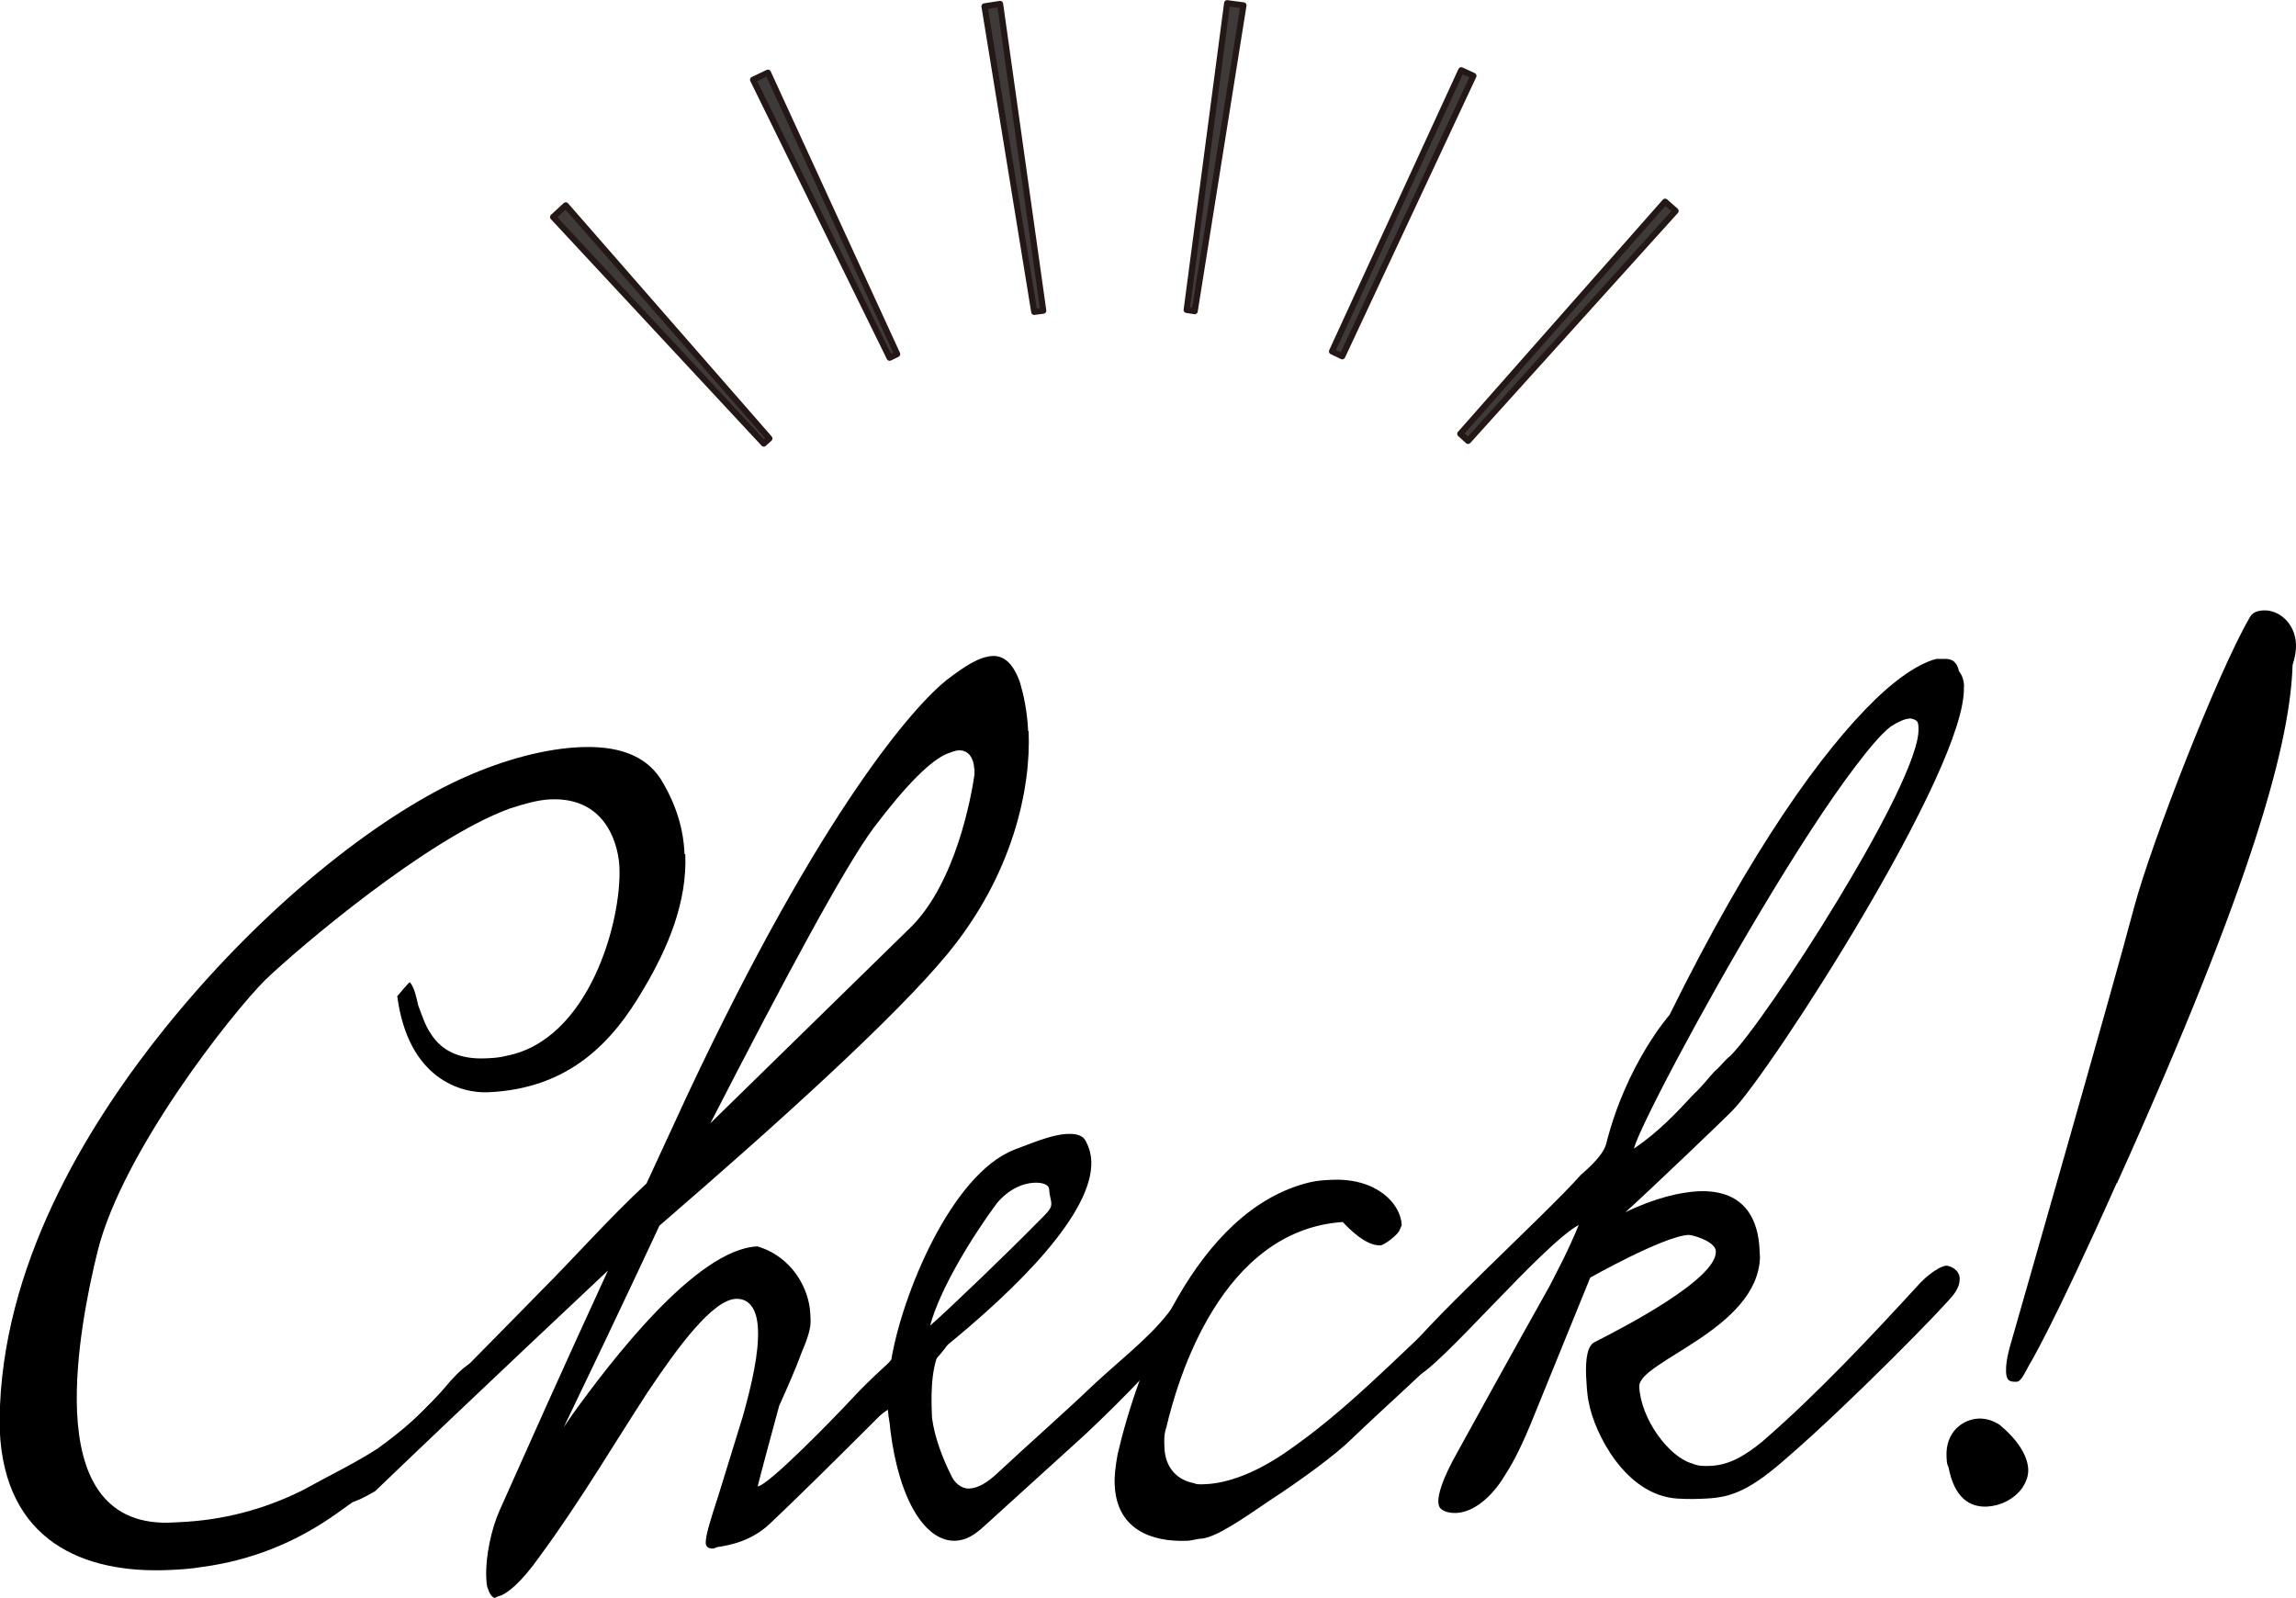
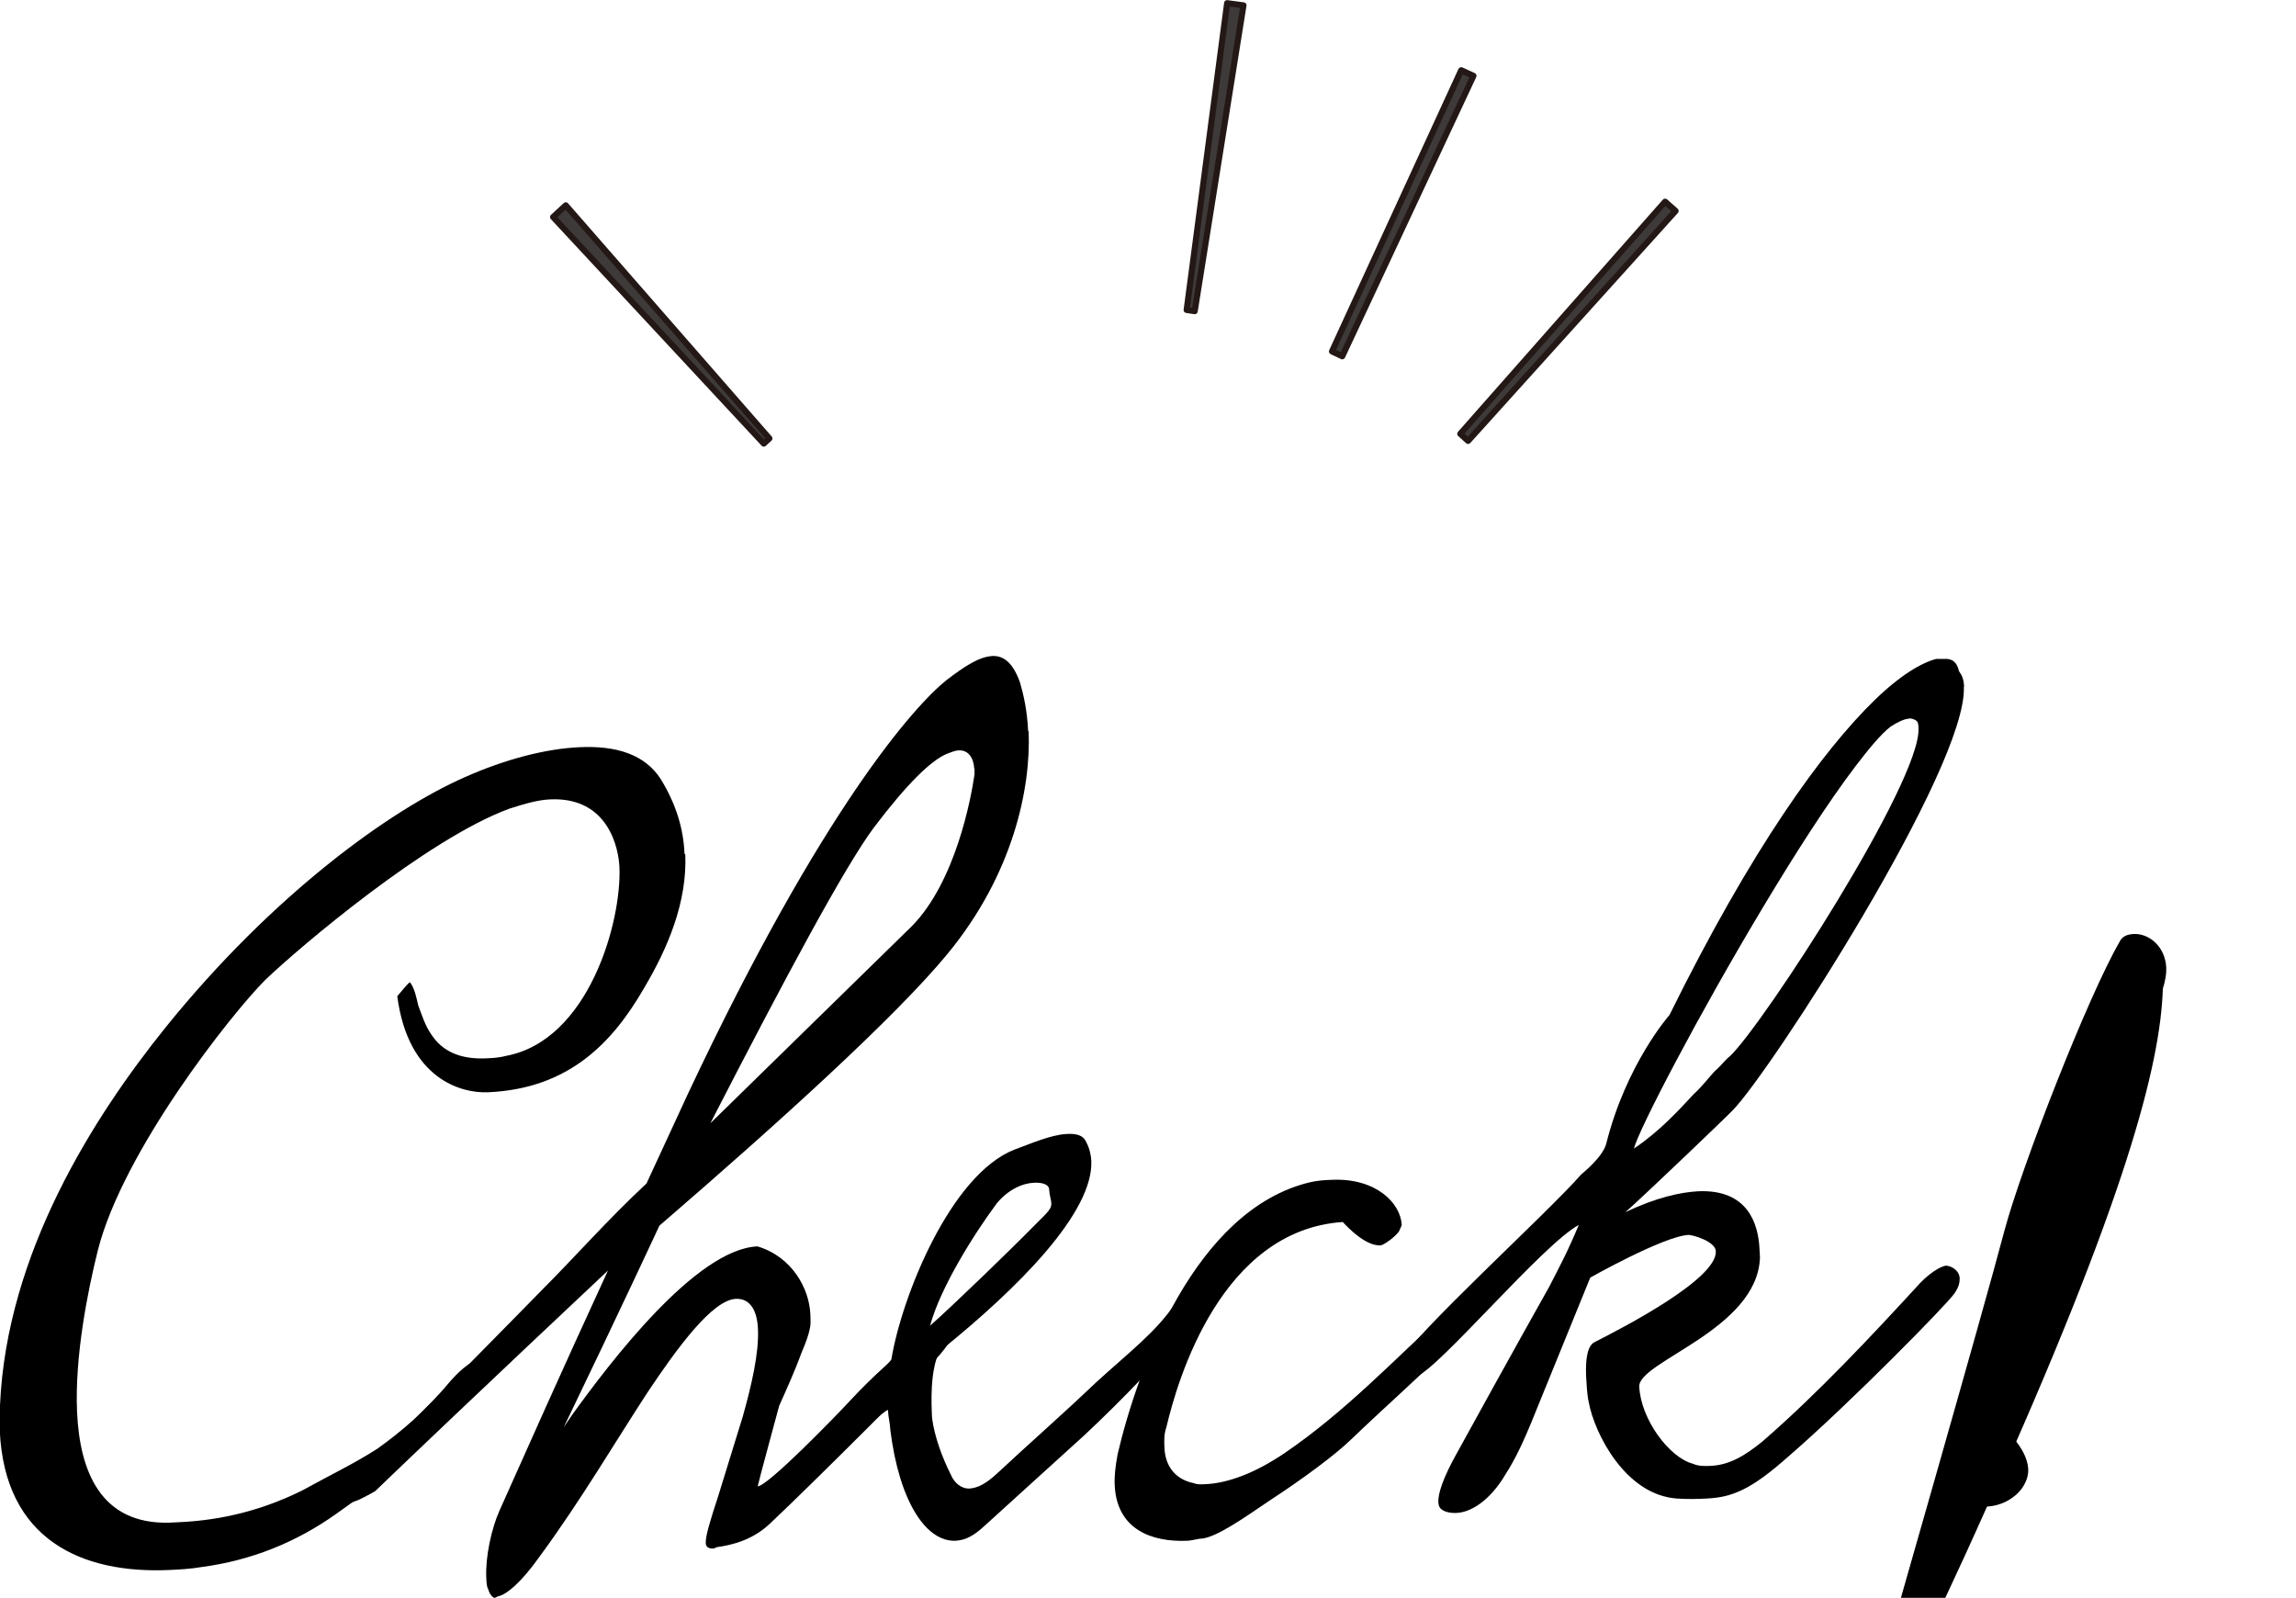
<svg xmlns="http://www.w3.org/2000/svg" id="Layer_2" data-name="Layer 2" viewBox="0 0 94.15 65.52">
  <defs>
    <style>
      .cls-1 {
        fill: #3e3a39;
        stroke: #231815;
        stroke-linecap: round;
        stroke-linejoin: round;
        stroke-width: .25px;
      }
    </style>
  </defs>
  <g id="_レイヤー_3" data-name="レイヤー 3">
    <g>
      <polygon class="cls-1" points="68.71 8.65 60.2 18.08 59.88 17.79 68.28 8.27 68.71 8.65" />
      <polygon class="cls-1" points="60.42 3.11 55.04 14.61 54.62 14.41 59.92 2.88 60.42 3.11" />
      <polygon class="cls-1" points="50.99 .22 48.99 12.76 48.66 12.71 50.32 .13 50.99 .22" />
-       <polygon class="cls-1" points="42.78 12.74 42.41 12.79 40.37 .26 41.01 .16 42.78 12.74" />
-       <polygon class="cls-1" points="36.79 14.52 36.48 14.67 30.88 3.27 31.49 2.98 36.79 14.52" />
      <polygon class="cls-1" points="31.55 17.98 31.32 18.19 22.68 8.9 23.2 8.42 31.55 17.98" />
    </g>
    <g>
      <path d="M28.1,35.01c.09,1.99-.73,3.89-1.69,5.51-1.29,2.23-3.07,4.12-6.39,4.27-1.08.05-3.28-.52-3.73-3.94.17-.19.46-.56.52-.57.19.23.27.65.34.95.14.36.28.83.53,1.18.45.7,1.19,1.03,2.22.99.24-.01.54-.02.84-.1,3.41-.63,4.76-5.52,4.66-7.75-.03-.72-.43-2.88-2.84-2.77-.48.02-1.02.17-1.67.38-3.38,1.24-8.62,5.69-10.01,7.02-1.39,1.39-5.84,7.02-6.87,11.1-.41,1.65-.95,4.33-.85,6.62.11,2.47.99,4.6,3.76,4.54l.42-.02c1.81-.08,3.48-.52,5.07-1.31,1.06-.59,2.06-1.06,3.06-1.7.99-.71,1.98-1.54,3.01-2.79.23-.25.75-.82,1.17-.84.06.06.13.18.13.24.01.3-.27.62-.5.99-.23.25-.52.5-.75.82l-.35.32-.23.31c-1.02,1.37-2.55,2.47-4.18,3.63-1.64,1.16-3.47,1.9-5.51,2.17-.48.08-.9.1-1.32.12-3.55.16-6.75-1.21-6.95-5.72-.01-.3-.03-.66.01-1.03.27-6.23,3.82-11.81,6.79-15.5,4.4-5.45,9.2-8.91,12.27-10.26,1.66-.74,3.33-1.17,4.71-1.23,1.51-.07,2.67.3,3.32,1.3.65,1.06.94,2.07.98,3.09Z" />
      <path d="M42.18,29.98c.1,2.35-.64,5.88-3.33,9.14-2.12,2.57-6.87,6.88-11.81,11.14,0,0-1.6,3.45-3.92,8.26l.34-.5c1.53-2.12,5.07-6.8,7.6-6.91,1.41.42,2.13,1.72,2.17,2.8.01.24.02.42-.03.61-.05.24-.16.55-.32.92-.27.74-.6,1.47-.93,2.21,0,0-.88,3.24-.88,3.3.42-.02,3.13-2.8,3.88-3.61.81-.88,1.85-1.77,2.55-2.41.46-.44,1-.65,1.3-.66h.24c.06.05.13.1.13.16.01.24-.27.74-.79,1.3-.29.31-4.73,4.79-6.82,6.76-.75.7-1.59.86-2.07.94-.12,0-.18.07-.24.07-.24.01-.31-.11-.31-.23-.01-.3.2-.97.52-1.95l1-3.24c.36-1.28.67-2.62.62-3.59-.03-.72-.3-1.25-.9-1.23-.96.04-2.39,1.98-3.63,3.84-1.3,1.99-2.76,4.47-4.41,6.71-.79,1.12-1.38,1.57-1.68,1.64-.06,0-.12.07-.18.07s-.19-.11-.26-.35c-.07-.12-.07-.3-.08-.48-.04-.84.21-2,.54-2.74,1.1-2.46,2.52-5.66,4.45-9.85,0,0-5.73,5.38-9.55,9.05-.35.2-.82.46-1.07.47-.06,0-.12-.06-.13-.18,0-.12.05-.3.21-.67.81-.7,7.85-7.89,7.85-7.89,1.33-1.33,2.71-2.9,4.27-4.35l1.71-3.7c5.51-11.71,9.31-15.92,10.59-16.94.76-.58,1.34-.96,1.89-.99.48-.02.86.32,1.13,1.1.14.48.29,1.13.33,1.98ZM39.95,31.53c-.02-.42-.22-.78-.64-.76-.12,0-.3.07-.48.14-.65.27-1.63,1.22-3,3.03-1.2,1.62-3.59,6.07-6.7,12.12,0,0,7.63-7.46,8.27-8.09,1.79-1.83,2.42-5.24,2.56-6.21v-.24Z" />
      <path d="M49.31,53.44c0,.18-.05.3-.22.55-1.49,1.76-3.05,3.39-4.61,4.85l-4.12,3.74c-.41.38-.76.58-1.18.6-1.2.05-2.3-1.59-2.67-4.53-.02-.36-.08-.48-.1-.84-.47.26-1.98,1.72-2.5,2.22l-.7.63c-.24.13-.41.2-.53.21-.24.01-.43-.1-.44-.34,0-.18.1-.43.33-.68,1.1-1.01,3.18-3.04,3.98-4.1.43-2.61,2.44-7.59,5.05-8.61.59-.21,1.48-.61,2.14-.64.36-.02.67.03.8.33.13.24.2.53.21.77.09,2.11-2.97,5.2-6.23,7.82-.39.8-.33,2.13-.3,2.73.1.78.44,1.67.77,2.32.14.35.45.58.75.57.36-.02.71-.21,1.18-.65,1.22-1.14,2.67-2.41,4-3.68,1.39-1.27,2.5-2.1,3.29-3.29.17-.25.46-.44.64-.45.12,0,.24.05.31.11.07.12.13.24.14.36ZM42.4,48.5c-.48.02-1.07.29-1.53.85-.97,1.31-2.32,3.48-2.73,5.01.87-.76,3.36-3.17,4.28-4.11.58-.57.69-.69.69-.88,0-.18-.07-.3-.09-.6,0-.18-.25-.29-.62-.27Z" />
      <path d="M60.56,54.08c-.34.44-.81.82-.92.95-.92.95-2.78,2.6-4.23,3.99-.64.63-2.04,1.66-3.33,2.5-1.23.84-2.17,1.48-2.77,1.57-.18,0-.42.08-.6.09-1.51.07-2.92-.48-3-2.28-.02-.36.03-.78.12-1.27.81-3.47,3.17-10.03,7.89-11.15.3-.07.6-.09.9-.1,1.81-.08,2.82.96,2.86,1.86l-.11.25c-.17.25-.64.57-.76.58-.3.01-.79-.15-1.55-.96-4.99.34-6.77,6.46-7.23,8.41-.11.31-.09.61-.08.85.03.78.48,1.31,1.21,1.45.12.06.3.05.48.04.9-.04,2.03-.45,3.26-1.29,2.46-1.68,4.48-3.82,6.62-5.78.75-.7,1.17-.9,1.41-.91.18,0,.31.11.31.29.01.3-.27.62-.5.93Z" />
      <path d="M80.53,28.16c.15,3.31-7.98,15.86-9.48,17.37-.17.19-3.47,3.35-4.4,4.18,1.24-.6,2.26-.82,2.98-.86,2.05-.09,2.47,1.34,2.52,2.36l.02.36c-.11,2.96-5,4.26-4.95,5.29.06,1.33,1.22,2.9,2.19,3.16.25.11.49.1.73.09.78-.03,1.43-.43,2.13-1,2.27-1.97,4.45-4.3,6.47-6.5.11-.12.64-.63,1.05-.71.18,0,.55.16.57.52,0,.18-.04.36-.21.61-.28.43-4.32,4.54-6.82,6.7-1.51,1.34-2.28,1.67-3.36,1.72-.36.02-.72.03-1.21,0-2.12-.15-3.38-2.69-3.61-3.94-.08-.36-.09-.78-.11-1.08-.03-.72.06-1.27.36-1.4,1.18-.6,5.01-2.58,4.96-3.72-.02-.42-.99-.68-1.12-.67-1.02.05-4.03,1.75-4.03,1.75l-2.45,6.02c-.49,1.17-.77,1.66-1.17,2.28-.62.93-1.33,1.33-1.87,1.35-.24.01-.48-.04-.61-.15,0,0-.12-.06-.13-.3-.01-.3.14-.91.81-2.09,2.07-3.77,3.74-6.74,3.74-6.74.44-.86.72-1.36,1.21-2.53-1.47.79-5.77,5.93-6.66,6.21-.24.07-.36.14-.48.14-.24.01-.31-.11-.31-.29,0-.12.05-.3.1-.43.61-1.17,6.01-6.06,7.44-7.69.06-.06.87-.7,1.03-1.25.82-3.29,2.6-5.3,2.6-5.3,3.38-6.85,6.28-10.84,8.42-12.92,1.04-1.01,1.92-1.53,2.52-1.68h.3c.36-.03.55.14.63.5.13.18.2.35.21.65ZM78.29,29.47c-.18,0-.48.14-.77.33-.41.32-.92.95-1.44,1.63-1.14,1.5-2.49,3.61-3.79,5.78-2.64,4.4-5.09,9.1-5.29,9.89,1.05-.71,1.8-1.53,2.44-2.22.35-.32.63-.69.86-.94.29-.25.46-.5.64-.63,1.39-1.33,7.83-11.27,7.73-13.44,0-.12-.01-.24-.07-.3-.06-.06-.19-.11-.31-.11Z" />
-       <path d="M81.48,61.78c-.72.03-1.34-.36-1.58-1.62-.07-.12-.07-.24-.08-.42-.05-1.02.66-1.54,1.32-1.57.3-.01.61.09.86.26.69.57,1.14,1.22,1.17,1.82.01.3-.1.55-.27.8-.34.44-.87.7-1.42.73ZM86.8,48.51c-2.69,6.03-3.59,7.46-3.59,7.46-.17.31-.33.68-.51.69-.3.01-.42-.04-.44-.4-.01-.24.03-.6.19-1.15,0,0,4.23-14.73,5.06-17.9.72-2.69,3.43-9.62,4.72-11.85.11-.25.35-.32.59-.33.6-.03,1.29.49,1.33,1.39.01.24-.04.54-.14.85-.1,3.14-1.54,8.7-7.2,21.25Z" />
+       <path d="M81.48,61.78c-.72.03-1.34-.36-1.58-1.62-.07-.12-.07-.24-.08-.42-.05-1.02.66-1.54,1.32-1.57.3-.01.61.09.86.26.69.57,1.14,1.22,1.17,1.82.01.3-.1.55-.27.8-.34.44-.87.7-1.42.73Zc-2.69,6.03-3.59,7.46-3.59,7.46-.17.31-.33.68-.51.69-.3.01-.42-.04-.44-.4-.01-.24.03-.6.19-1.15,0,0,4.23-14.73,5.06-17.9.72-2.69,3.43-9.62,4.72-11.85.11-.25.35-.32.59-.33.6-.03,1.29.49,1.33,1.39.01.24-.04.54-.14.85-.1,3.14-1.54,8.7-7.2,21.25Z" />
    </g>
  </g>
</svg>